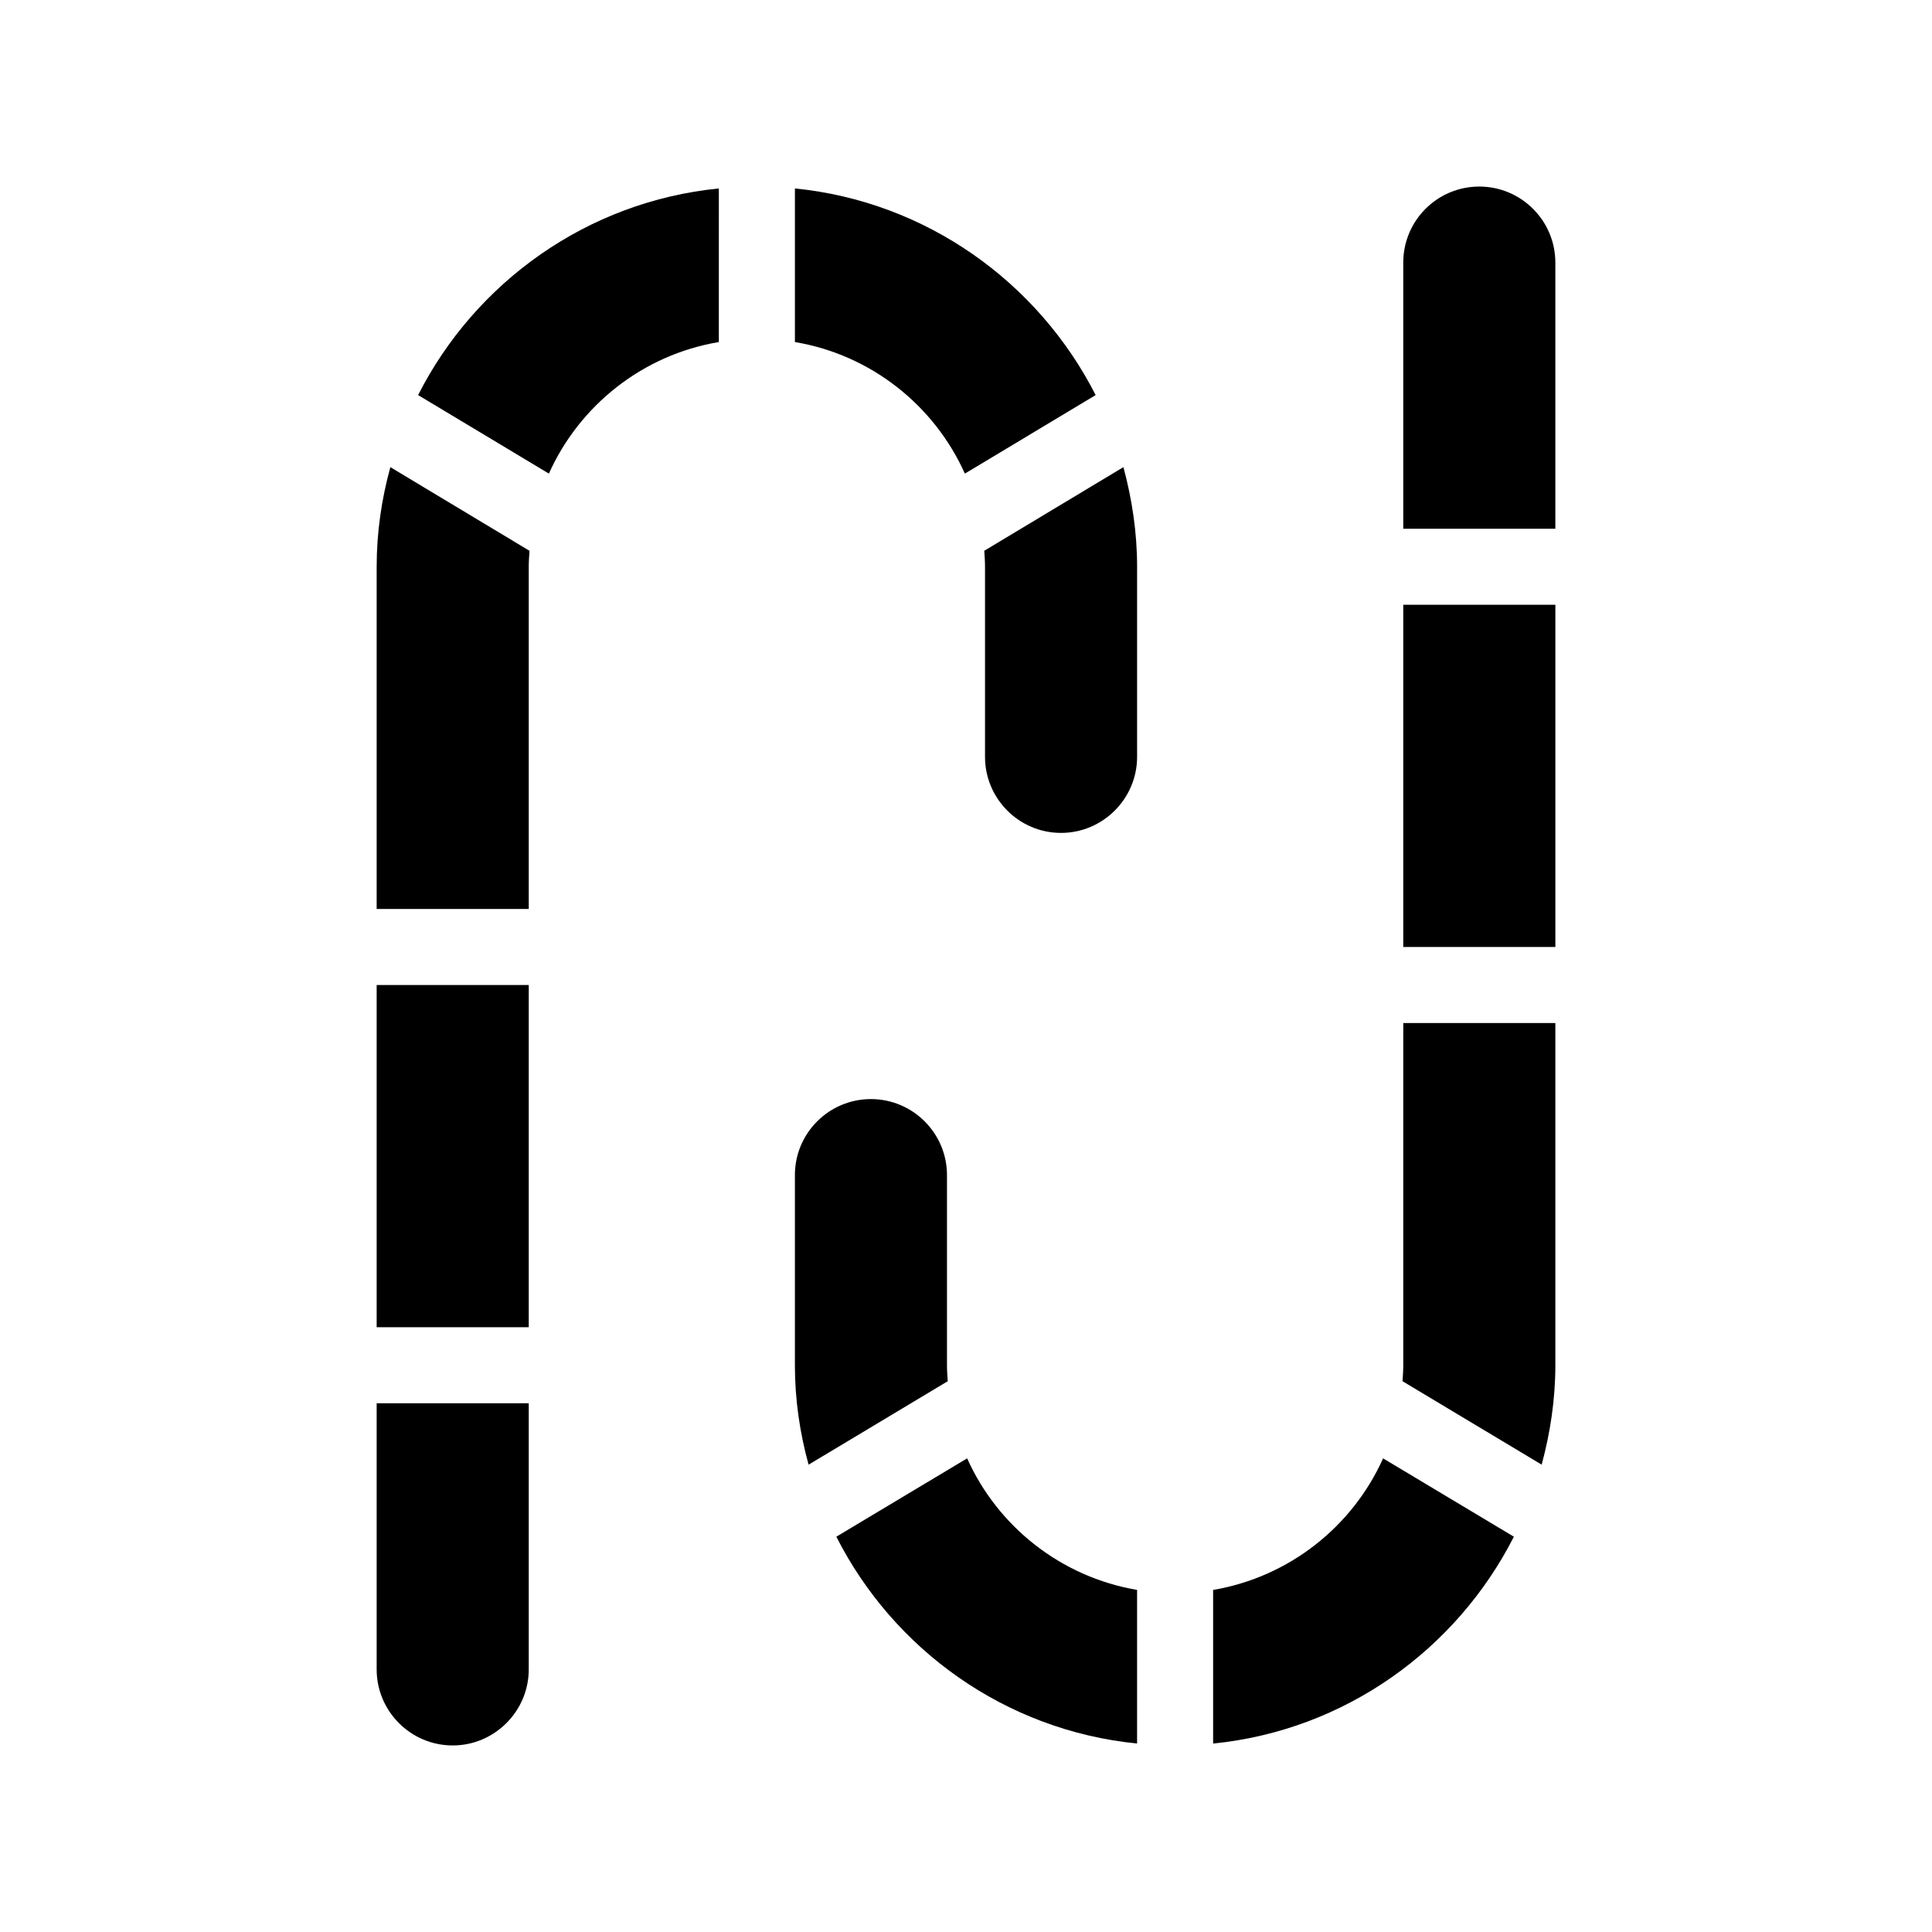
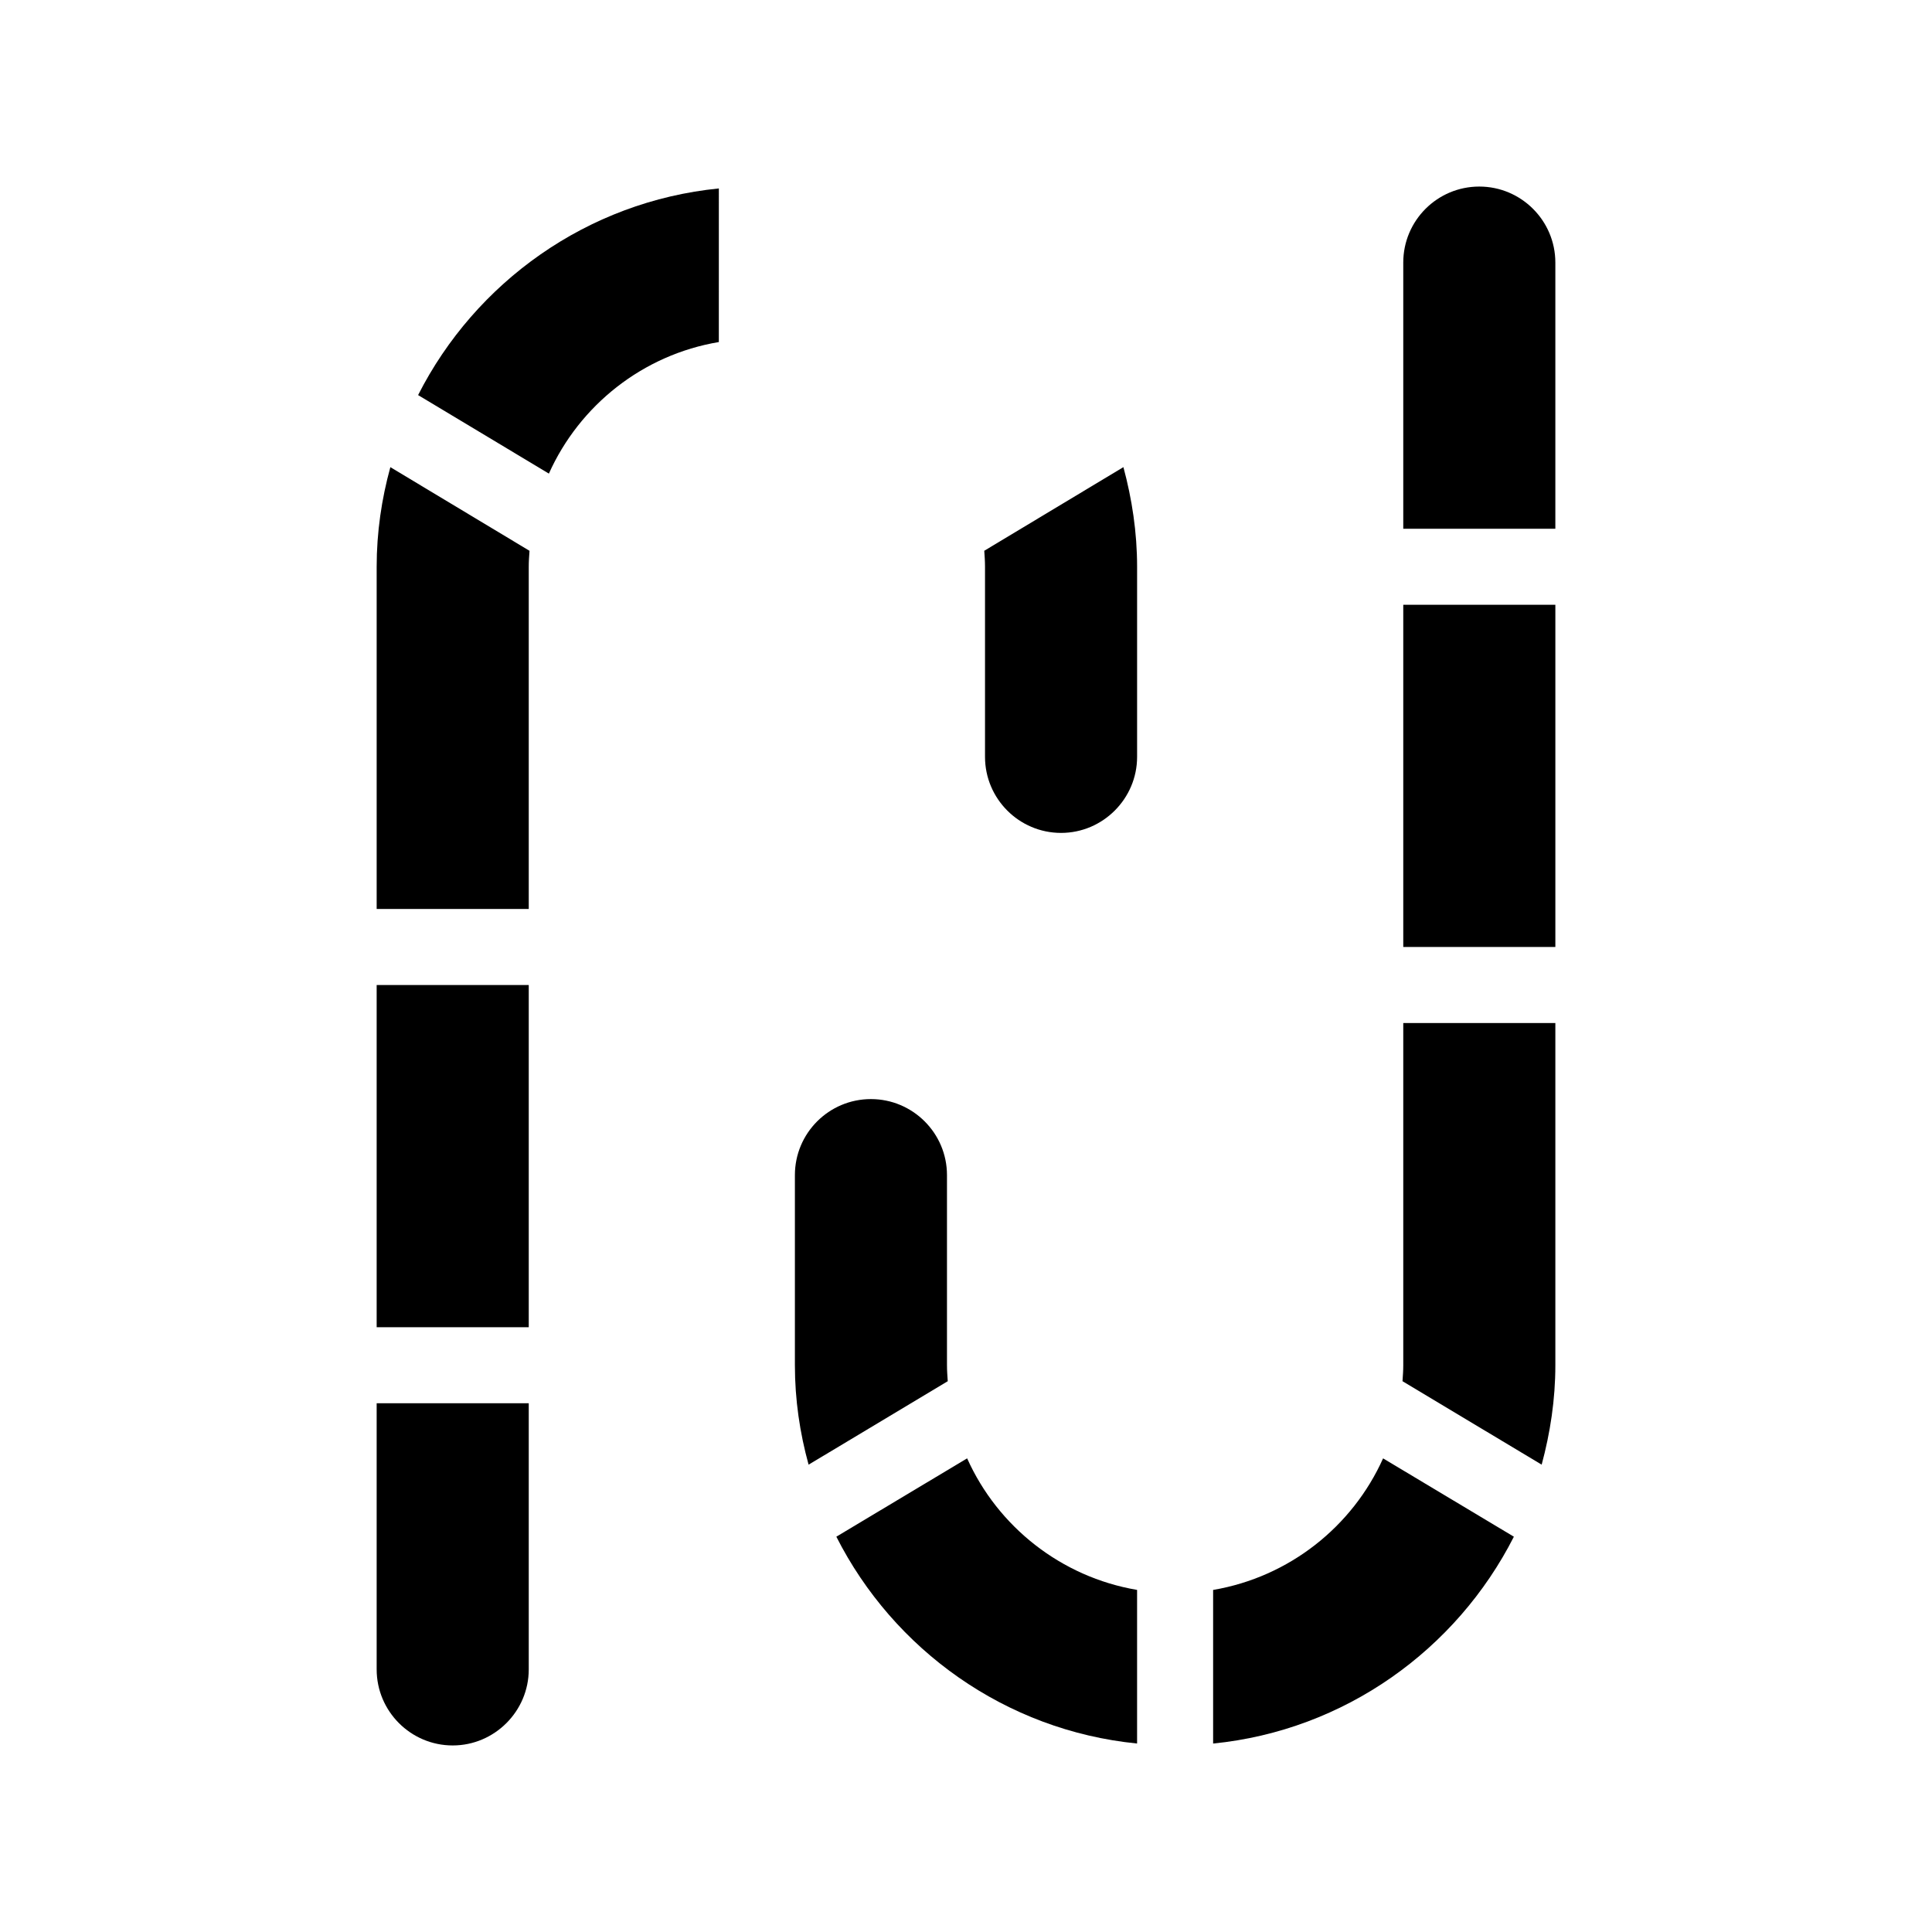
<svg xmlns="http://www.w3.org/2000/svg" fill="#000000" width="800px" height="800px" version="1.1" viewBox="144 144 512 512">
  <g>
    <path d="m243.82 294.2v90.688h40.305v-90.688c0-1.461 0.102-2.82 0.203-4.231l-36.879-22.168c-2.316 8.41-3.629 17.227-3.629 26.398z" />
    <path d="m404.84 289.96c0.102 1.414 0.199 2.773 0.199 4.234v50.383c0 11.082 9.02 20.152 20.152 20.152 11.082 0 20.152-9.07 20.152-20.152v-50.383c0-9.168-1.359-17.984-3.629-26.398z" />
    <path d="m254.8 248.7 34.66 20.809c8.113-18.086 24.887-31.488 45.039-34.863l0.004-40.707c-34.914 3.477-64.539 24.887-79.703 54.762z" />
    <path d="m243.82 586.41c0 11.082 9.02 20.152 20.152 20.152 11.082 0 20.152-9.07 20.152-20.152v-70.531h-40.305z" />
    <path d="m243.82 405.04h40.305v90.688h-40.305z" />
-     <path d="m399.7 269.51 34.66-20.809c-15.211-29.875-44.836-51.285-79.699-54.762v40.707c20.152 3.375 36.93 16.777 45.039 34.863z" />
    <path d="m394.96 505.8v-50.379c0-11.133-9.07-20.152-20.152-20.152-11.133 0-20.152 9.02-20.152 20.152v50.383c0 9.117 1.309 17.938 3.629 26.348l36.879-22.117c-0.102-1.41-0.203-2.82-0.203-4.234z" />
    <path d="m536.03 193.44c-11.133 0-20.152 9.02-20.152 20.152v70.535h40.305v-70.535c0-11.137-9.07-20.152-20.152-20.152z" />
    <path d="m515.88 304.27h40.305v90.688h-40.305z" />
    <path d="m465.49 565.35v40.707c34.863-3.477 64.488-24.887 79.703-54.816l-34.66-20.758c-8.113 18.09-24.891 31.441-45.043 34.867z" />
    <path d="m515.88 505.8c0 1.41-0.102 2.82-0.203 4.231l36.879 22.117c2.269-8.41 3.629-17.227 3.629-26.348v-90.684h-40.305z" />
    <path d="m400.3 530.48-34.66 20.758c15.164 29.926 44.785 51.34 79.699 54.812v-40.707c-20.152-3.426-36.926-16.777-45.039-34.863z" />
  </g>
</svg>